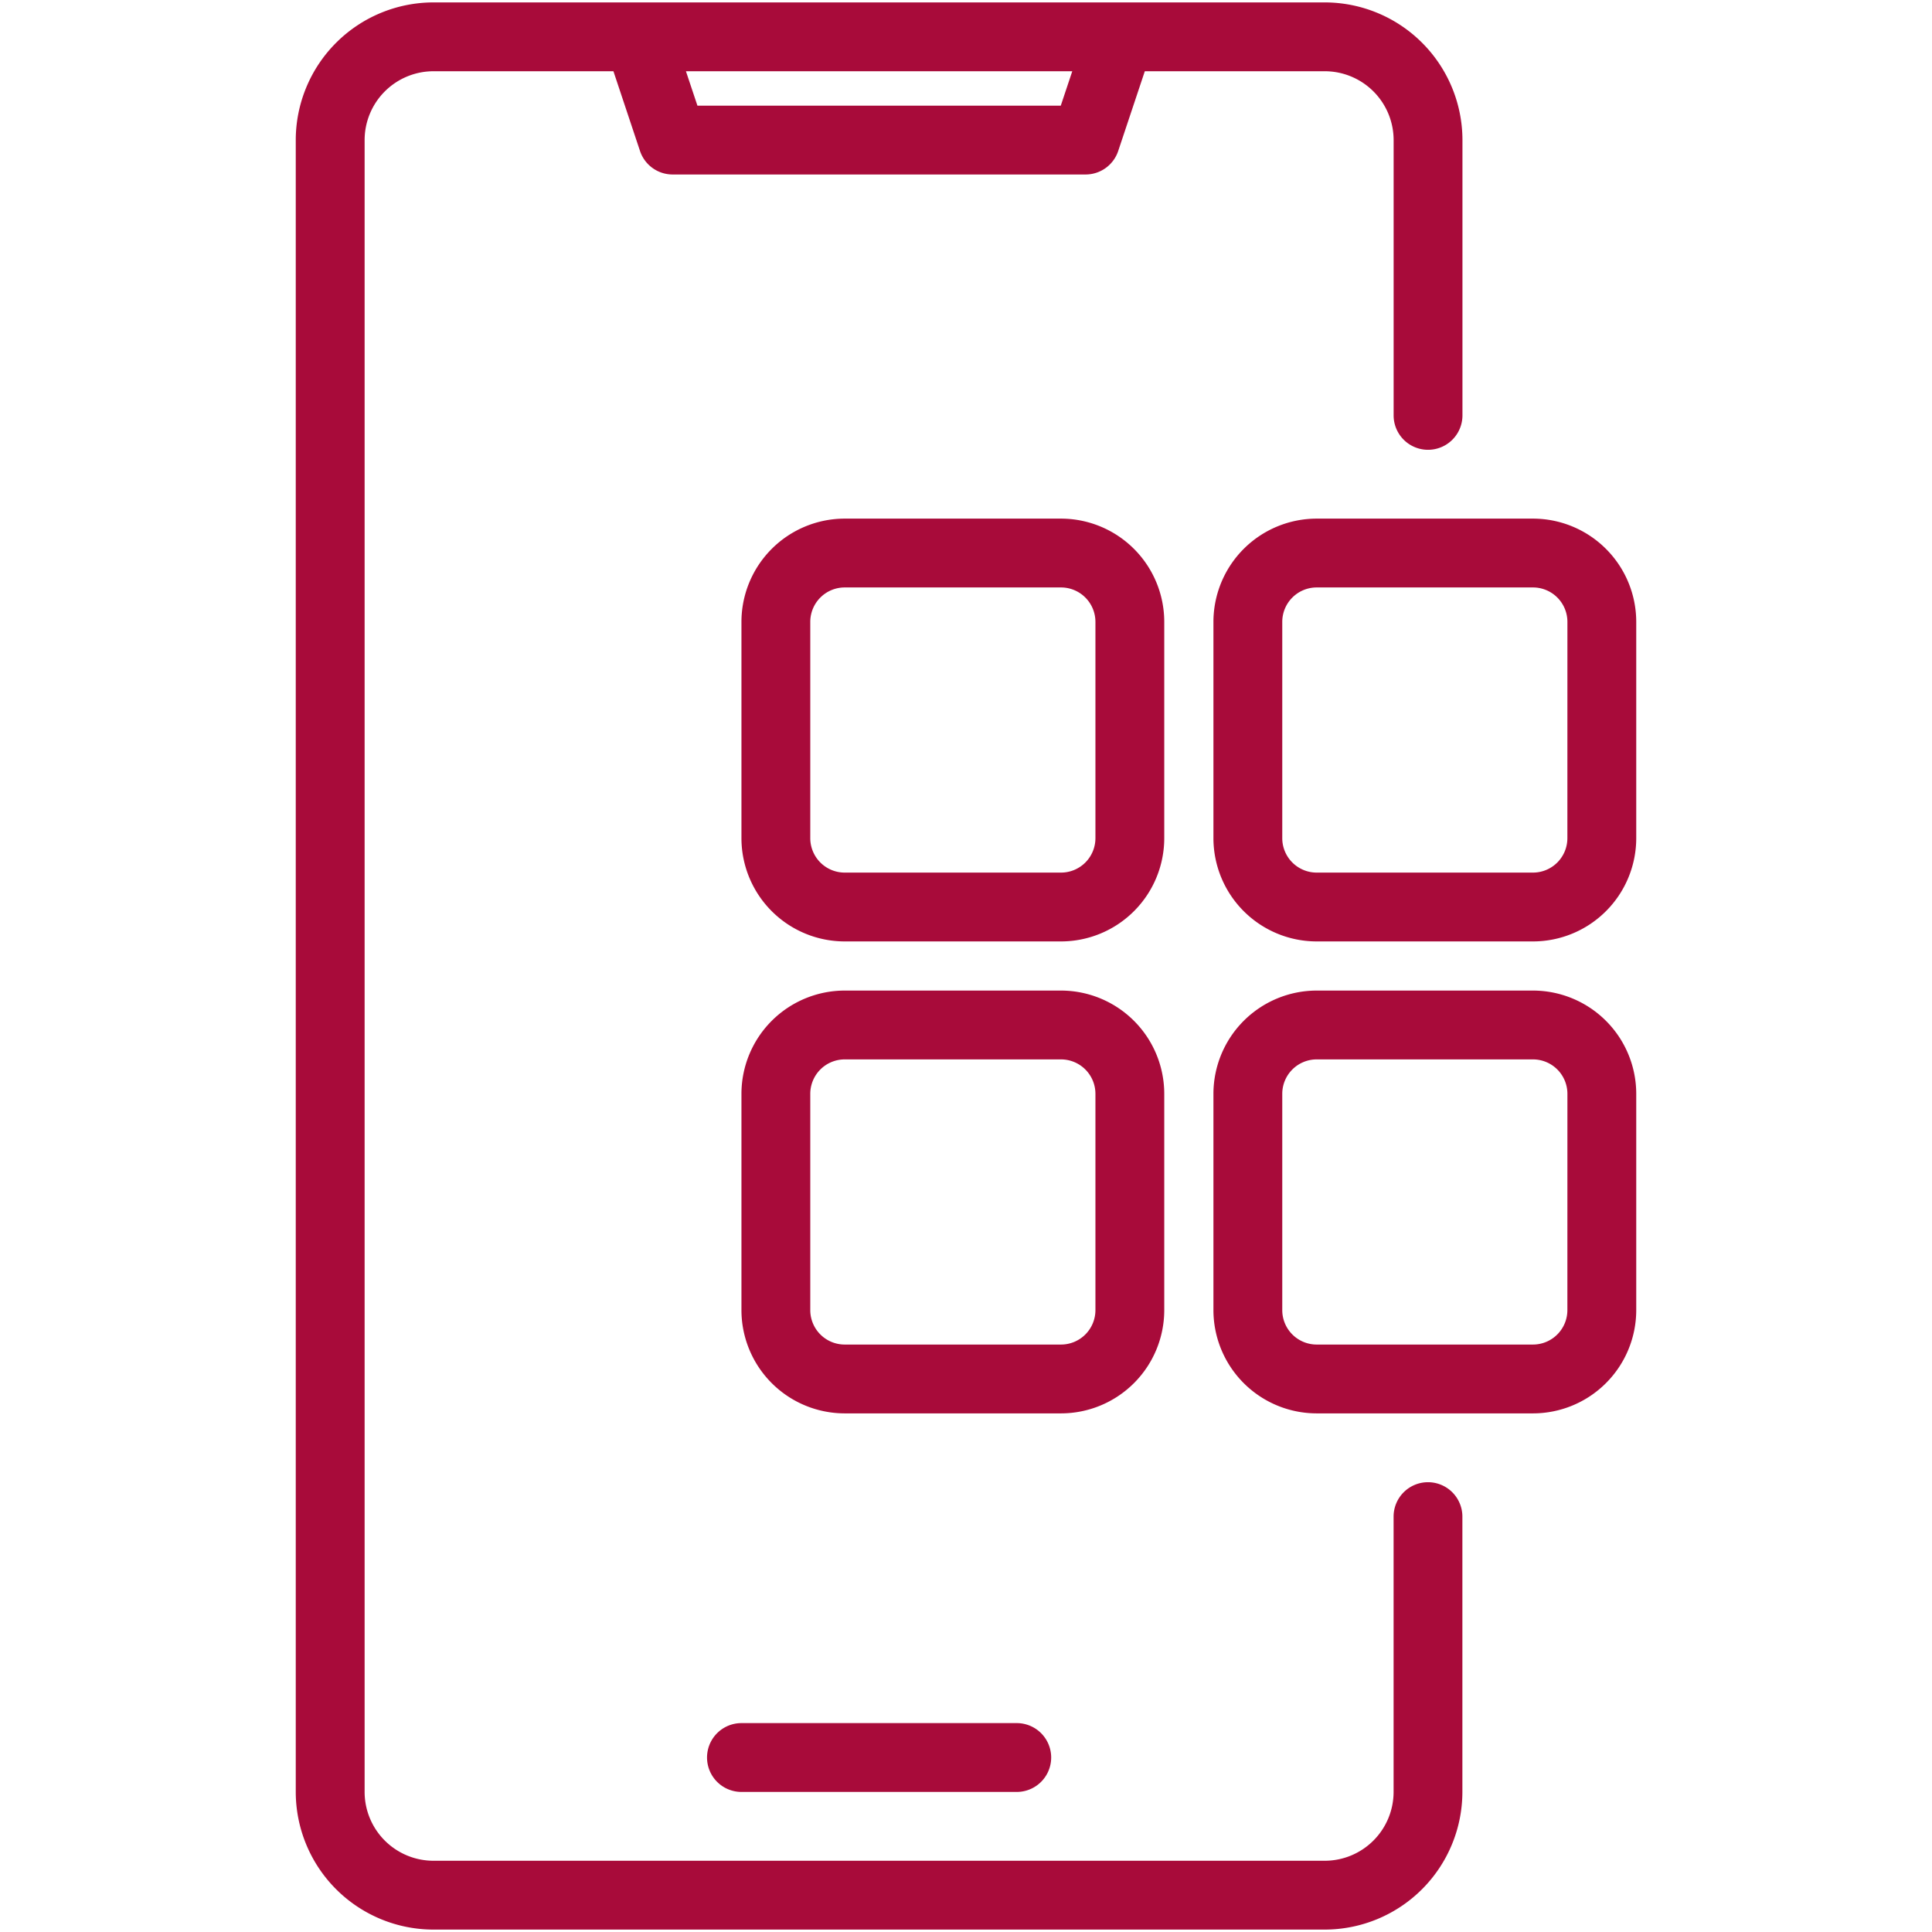
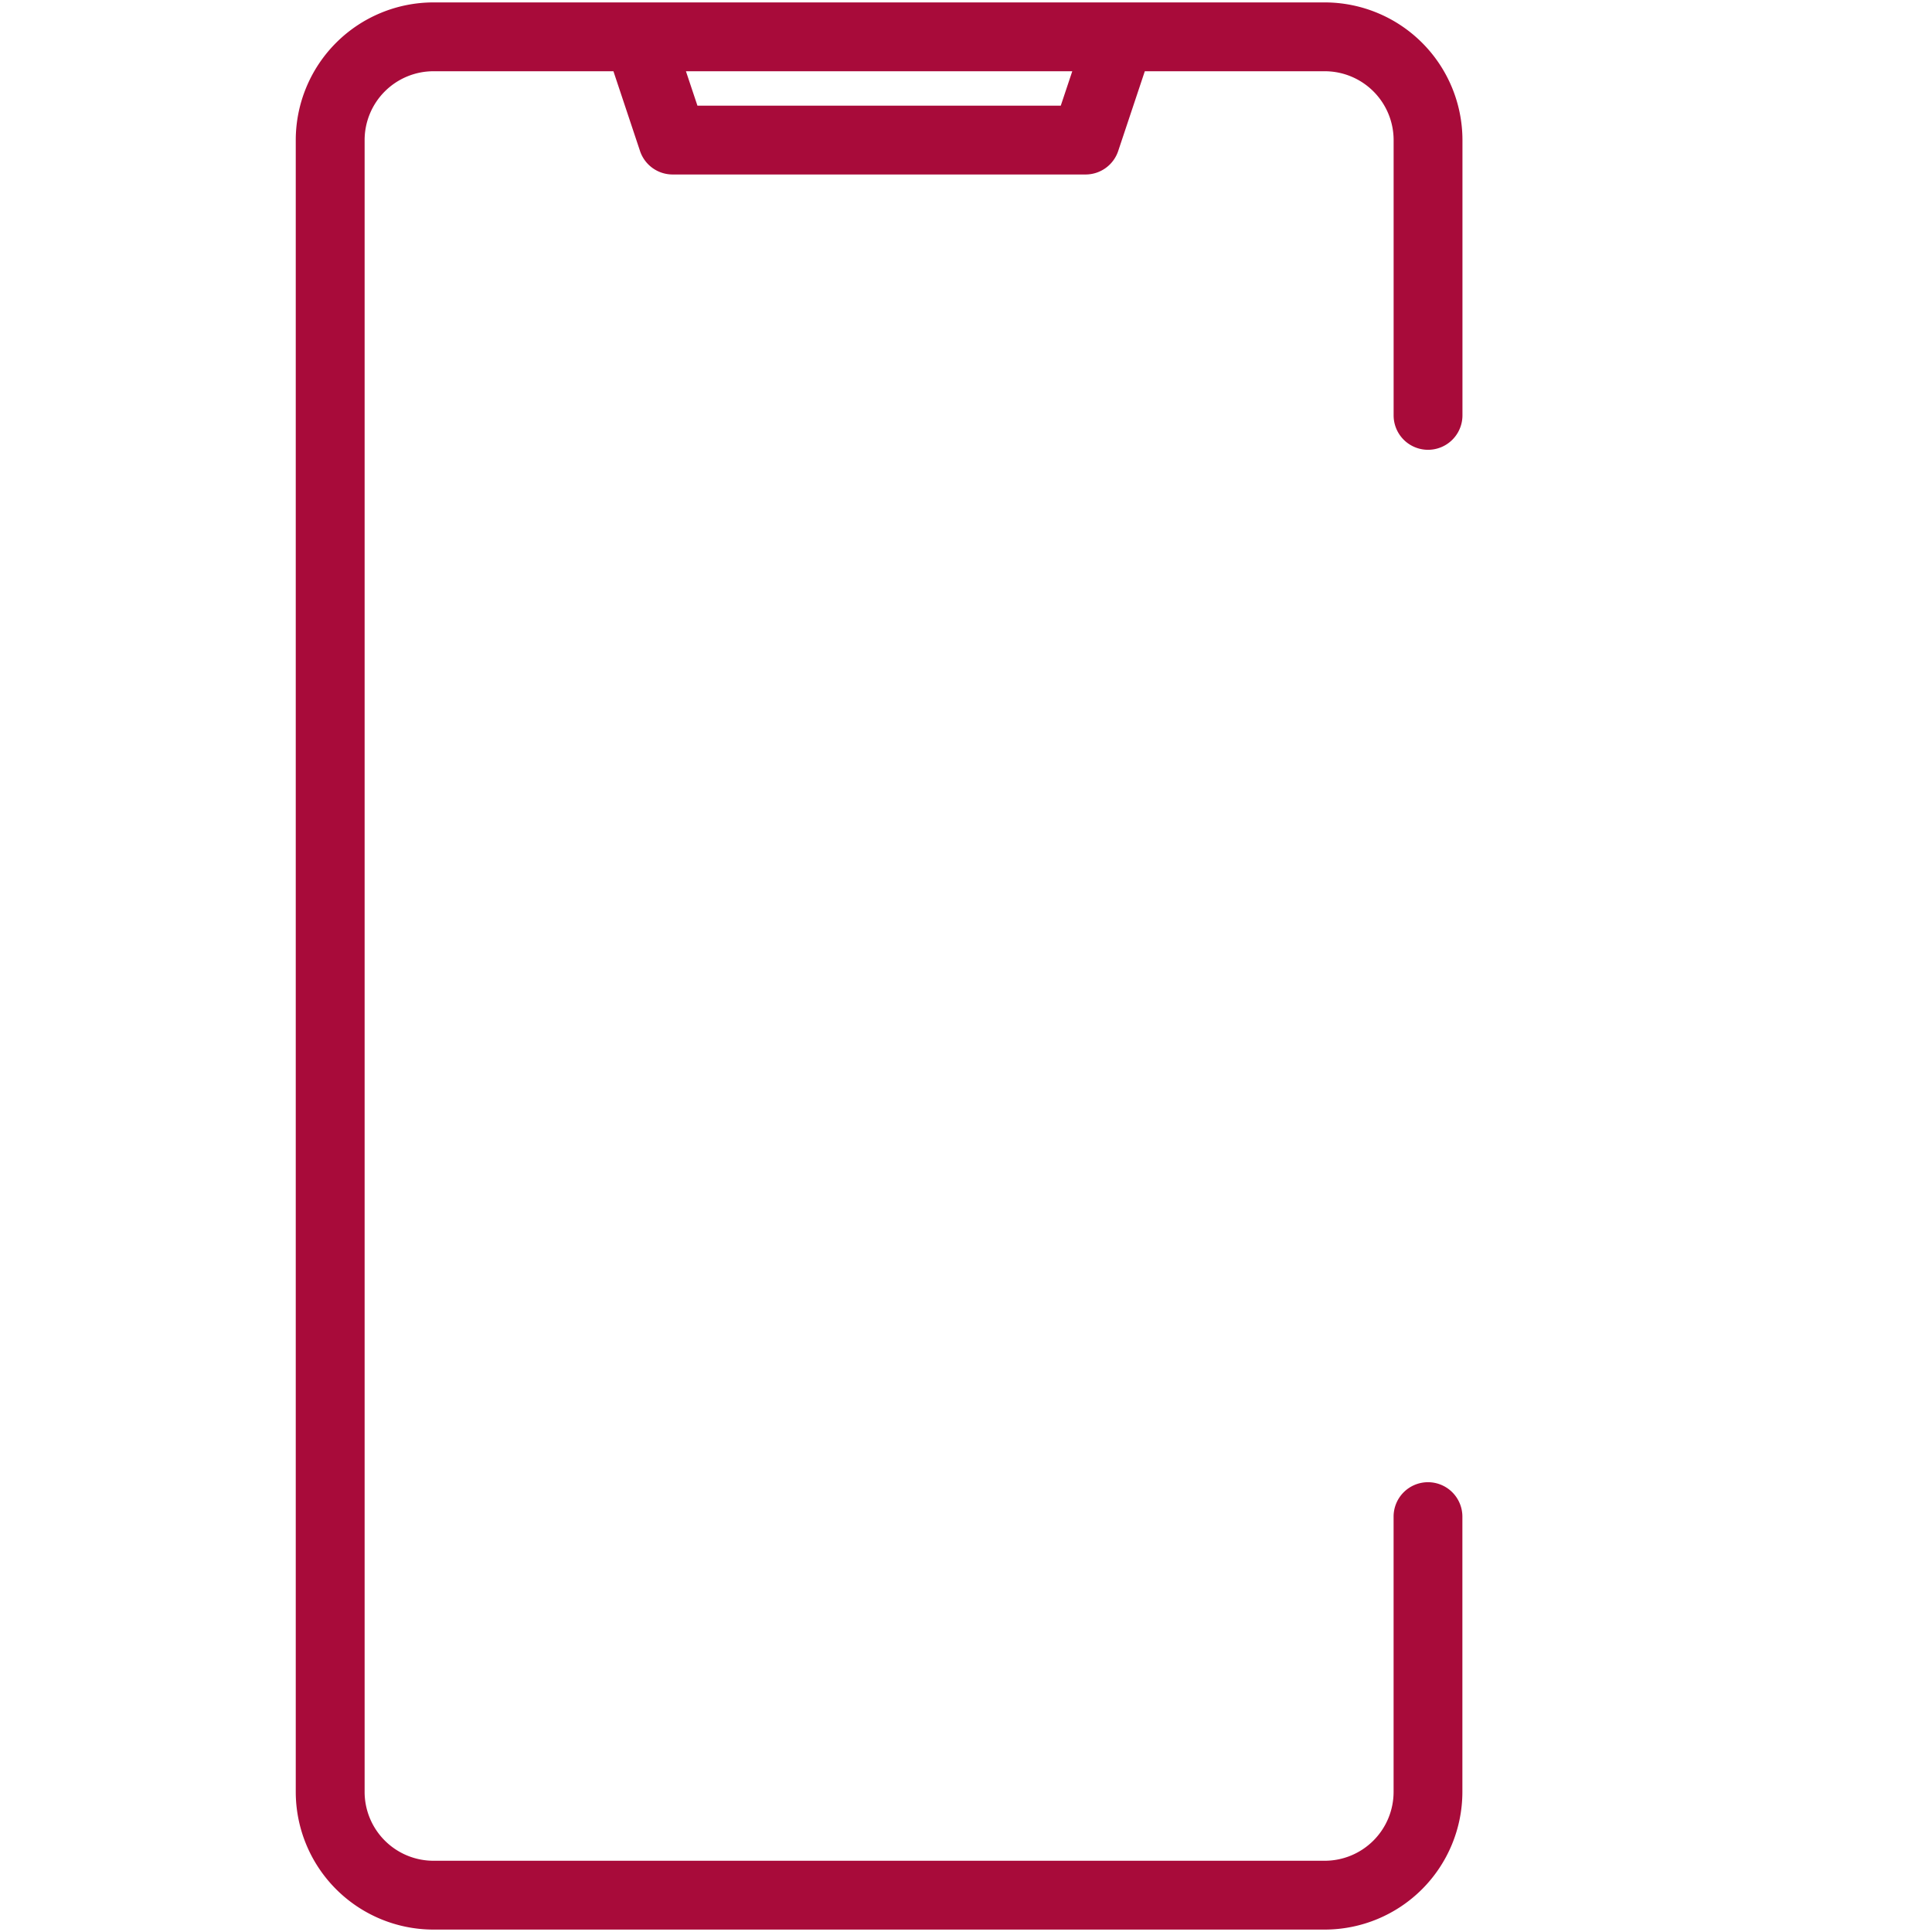
<svg xmlns="http://www.w3.org/2000/svg" version="1.1" width="512" height="512" x="0" y="0" viewBox="0 0 64 64" style="enable-background:new 0 0 512 512" xml:space="preserve" class="">
  <g transform="matrix(1.14,0,0,1.14,-4.48,-4.48)">
    <path d="M45.425 47a1 1 0 0 0-1 1v8a2.002 2.002 0 0 1-2 2h-25.9a2.002 2.002 0 0 1-2-2V8a2.002 2.002 0 0 1 2-2h5.23l.772 2.316a.999.999 0 0 0 .948.684h12a.999.999 0 0 0 .948-.684L37.196 6h5.23a2.002 2.002 0 0 1 2 2v8a1 1 0 0 0 2 0V8a4.004 4.004 0 0 0-4-4H16.524a4.004 4.004 0 0 0-4 4v48a4.004 4.004 0 0 0 4 4h25.9a4.004 4.004 0 0 0 4-4v-8a1 1 0 0 0-1-1ZM35.088 6l-.334 1H24.196l-.334-1Z" fill="#a80b3a" opacity="1" data-original="#000000" class="" />
-     <path d="M25.475 54a1 1 0 1 0 0 2h8a1 1 0 0 0 0-2ZM37.761 22a3.003 3.003 0 0 0-3-3h-6.286a3.003 3.003 0 0 0-3 3v6.286a3.003 3.003 0 0 0 3 3h6.286a3.003 3.003 0 0 0 3-3Zm-2 6.286a1.001 1.001 0 0 1-1 1h-6.286a1.001 1.001 0 0 1-1-1V22a1.001 1.001 0 0 1 1-1h6.286a1.001 1.001 0 0 1 1 1ZM48.475 19H42.19a3.003 3.003 0 0 0-3 3v6.286a3.003 3.003 0 0 0 3 3h6.286a3.003 3.003 0 0 0 3-3V22a3.003 3.003 0 0 0-3-3Zm1 9.286a1.001 1.001 0 0 1-1 1H42.19a1.001 1.001 0 0 1-1-1V22a1.001 1.001 0 0 1 1-1h6.286a1.001 1.001 0 0 1 1 1ZM37.761 42v-6.286a3.003 3.003 0 0 0-3-3h-6.286a3.003 3.003 0 0 0-3 3V42a3.003 3.003 0 0 0 3 3h6.286a3.003 3.003 0 0 0 3-3Zm-10.286 0v-6.286a1.001 1.001 0 0 1 1-1h6.286a1.001 1.001 0 0 1 1 1V42a1.001 1.001 0 0 1-1 1h-6.286a1.001 1.001 0 0 1-1-1ZM48.475 32.714H42.19a3.003 3.003 0 0 0-3 3V42a3.003 3.003 0 0 0 3 3h6.286a3.003 3.003 0 0 0 3-3v-6.286a3.003 3.003 0 0 0-3-3Zm1 9.286a1.001 1.001 0 0 1-1 1H42.19a1.001 1.001 0 0 1-1-1v-6.286a1.001 1.001 0 0 1 1-1h6.286a1.001 1.001 0 0 1 1 1Z" fill="#a80b3a" opacity="1" data-original="#000000" class="" />
  </g>
</svg>